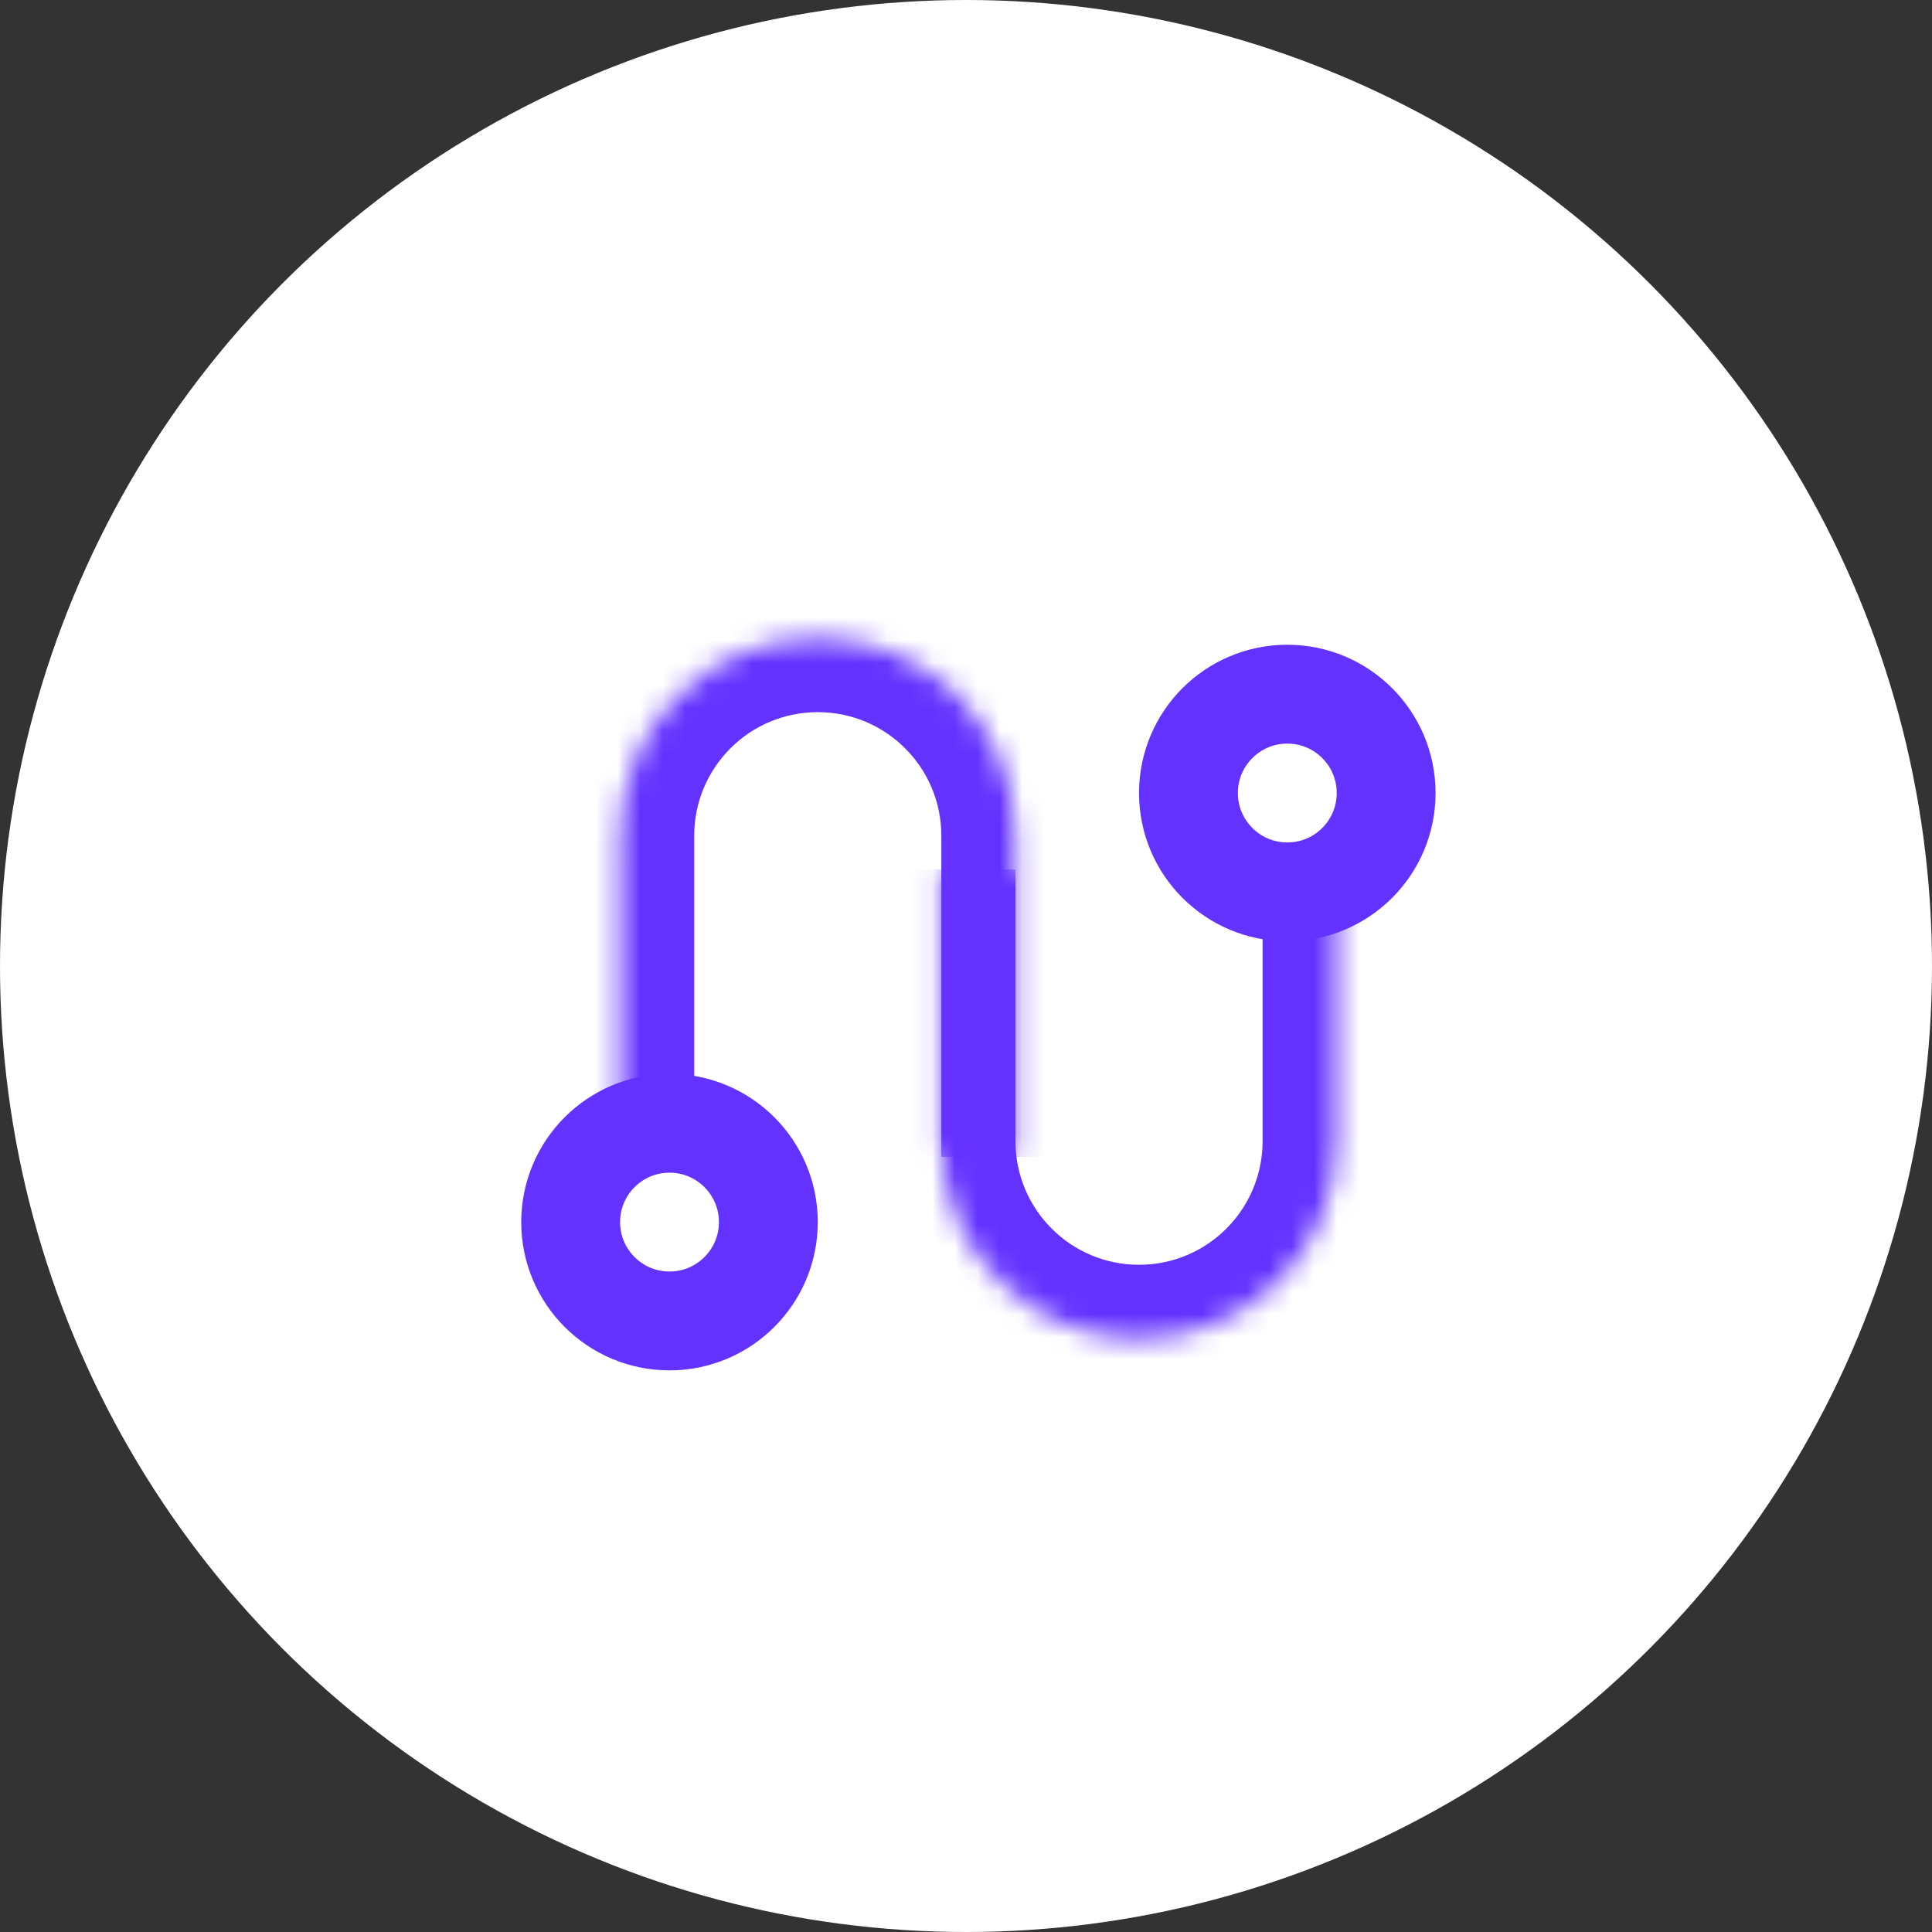
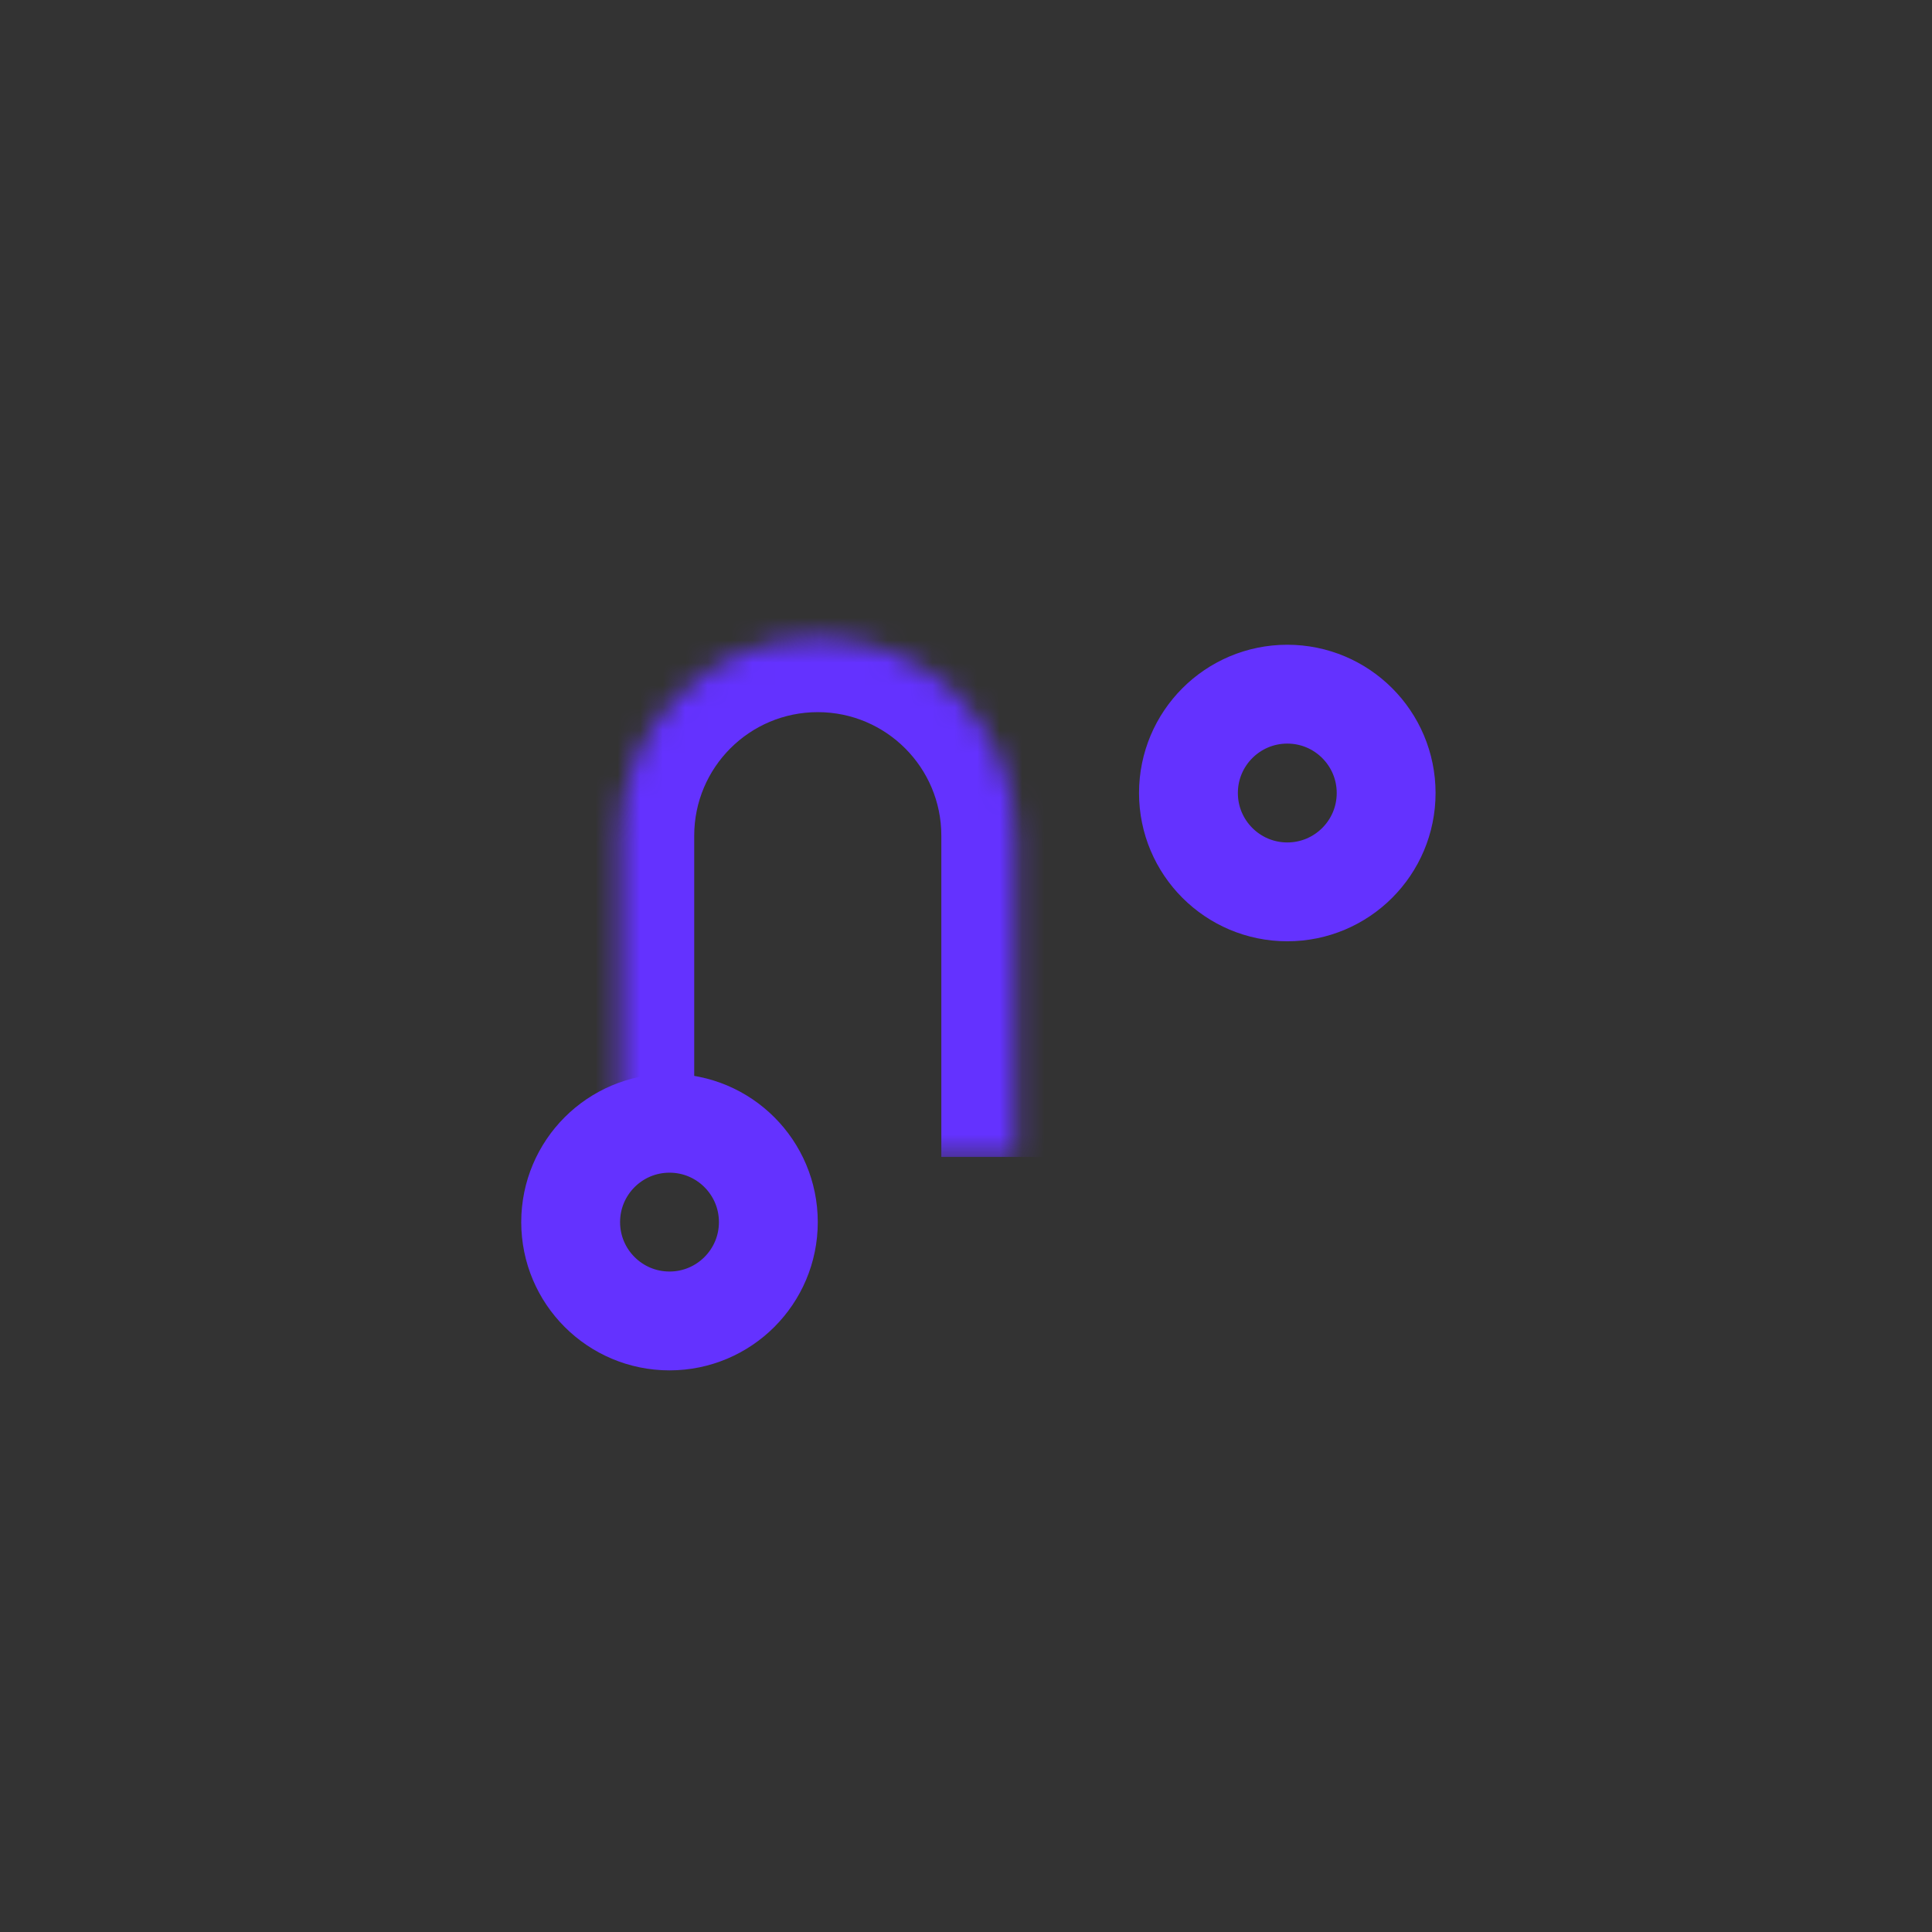
<svg xmlns="http://www.w3.org/2000/svg" width="86" height="86" viewBox="0 0 86 86" fill="none">
  <rect x="0" y="0" width="86" height="86" fill="#333333" stroke="none" />
-   <circle cx="43" cy="43" r="43" fill="white" />
  <mask id="path-2-inside-1_730_526" fill="white">
    <path d="M27.602 37.2C27.602 32.34 31.541 28.4 36.402 28.4V28.4C41.262 28.4 45.202 32.34 45.202 37.2V51.5H27.602V37.2Z" />
  </mask>
  <path d="M24.302 37.2C24.302 30.517 29.719 25.1 36.402 25.1H36.402C43.084 25.1 48.502 30.517 48.502 37.2L41.902 37.2C41.902 34.162 39.439 31.7 36.402 31.7C33.364 31.7 30.902 34.162 30.902 37.2L24.302 37.2ZM45.202 51.5H27.602H45.202ZM24.302 51.5V37.2C24.302 30.517 29.719 25.1 36.402 25.1L36.402 31.7C33.364 31.7 30.902 34.162 30.902 37.2V51.5H24.302ZM36.402 25.1C43.084 25.1 48.502 30.517 48.502 37.2V51.5H41.902V37.2C41.902 34.162 39.439 31.7 36.402 31.7L36.402 25.1Z" fill="#6432FF" mask="url(#path-2-inside-1_730_526)" />
  <mask id="path-4-inside-2_730_526" fill="white">
-     <path d="M41.902 50.8C41.902 55.66 45.842 59.6 50.702 59.6C55.562 59.6 59.502 55.66 59.502 50.8V38.7H41.902V50.8Z" />
-   </mask>
+     </mask>
  <path d="M38.602 50.8C38.602 57.482 44.02 62.9 50.702 62.9C57.385 62.9 62.802 57.482 62.802 50.8H56.202C56.202 53.837 53.74 56.3 50.702 56.3C47.665 56.3 45.202 53.837 45.202 50.8H38.602ZM59.502 38.7H41.902H59.502ZM38.602 38.7V50.8C38.602 57.482 44.02 62.9 50.702 62.9V56.3C47.665 56.3 45.202 53.837 45.202 50.8V38.7H38.602ZM50.702 62.9C57.385 62.9 62.802 57.482 62.802 50.8V38.7H56.202V50.8C56.202 53.837 53.74 56.3 50.702 56.3V62.9Z" fill="#6432FF" mask="url(#path-4-inside-2_730_526)" />
  <circle cx="29.802" cy="54.4" r="4.4" stroke="#6432FF" stroke-width="4.4" />
  <circle cx="57.302" cy="35.3" r="4.4" stroke="#6432FF" stroke-width="4.4" />
</svg>